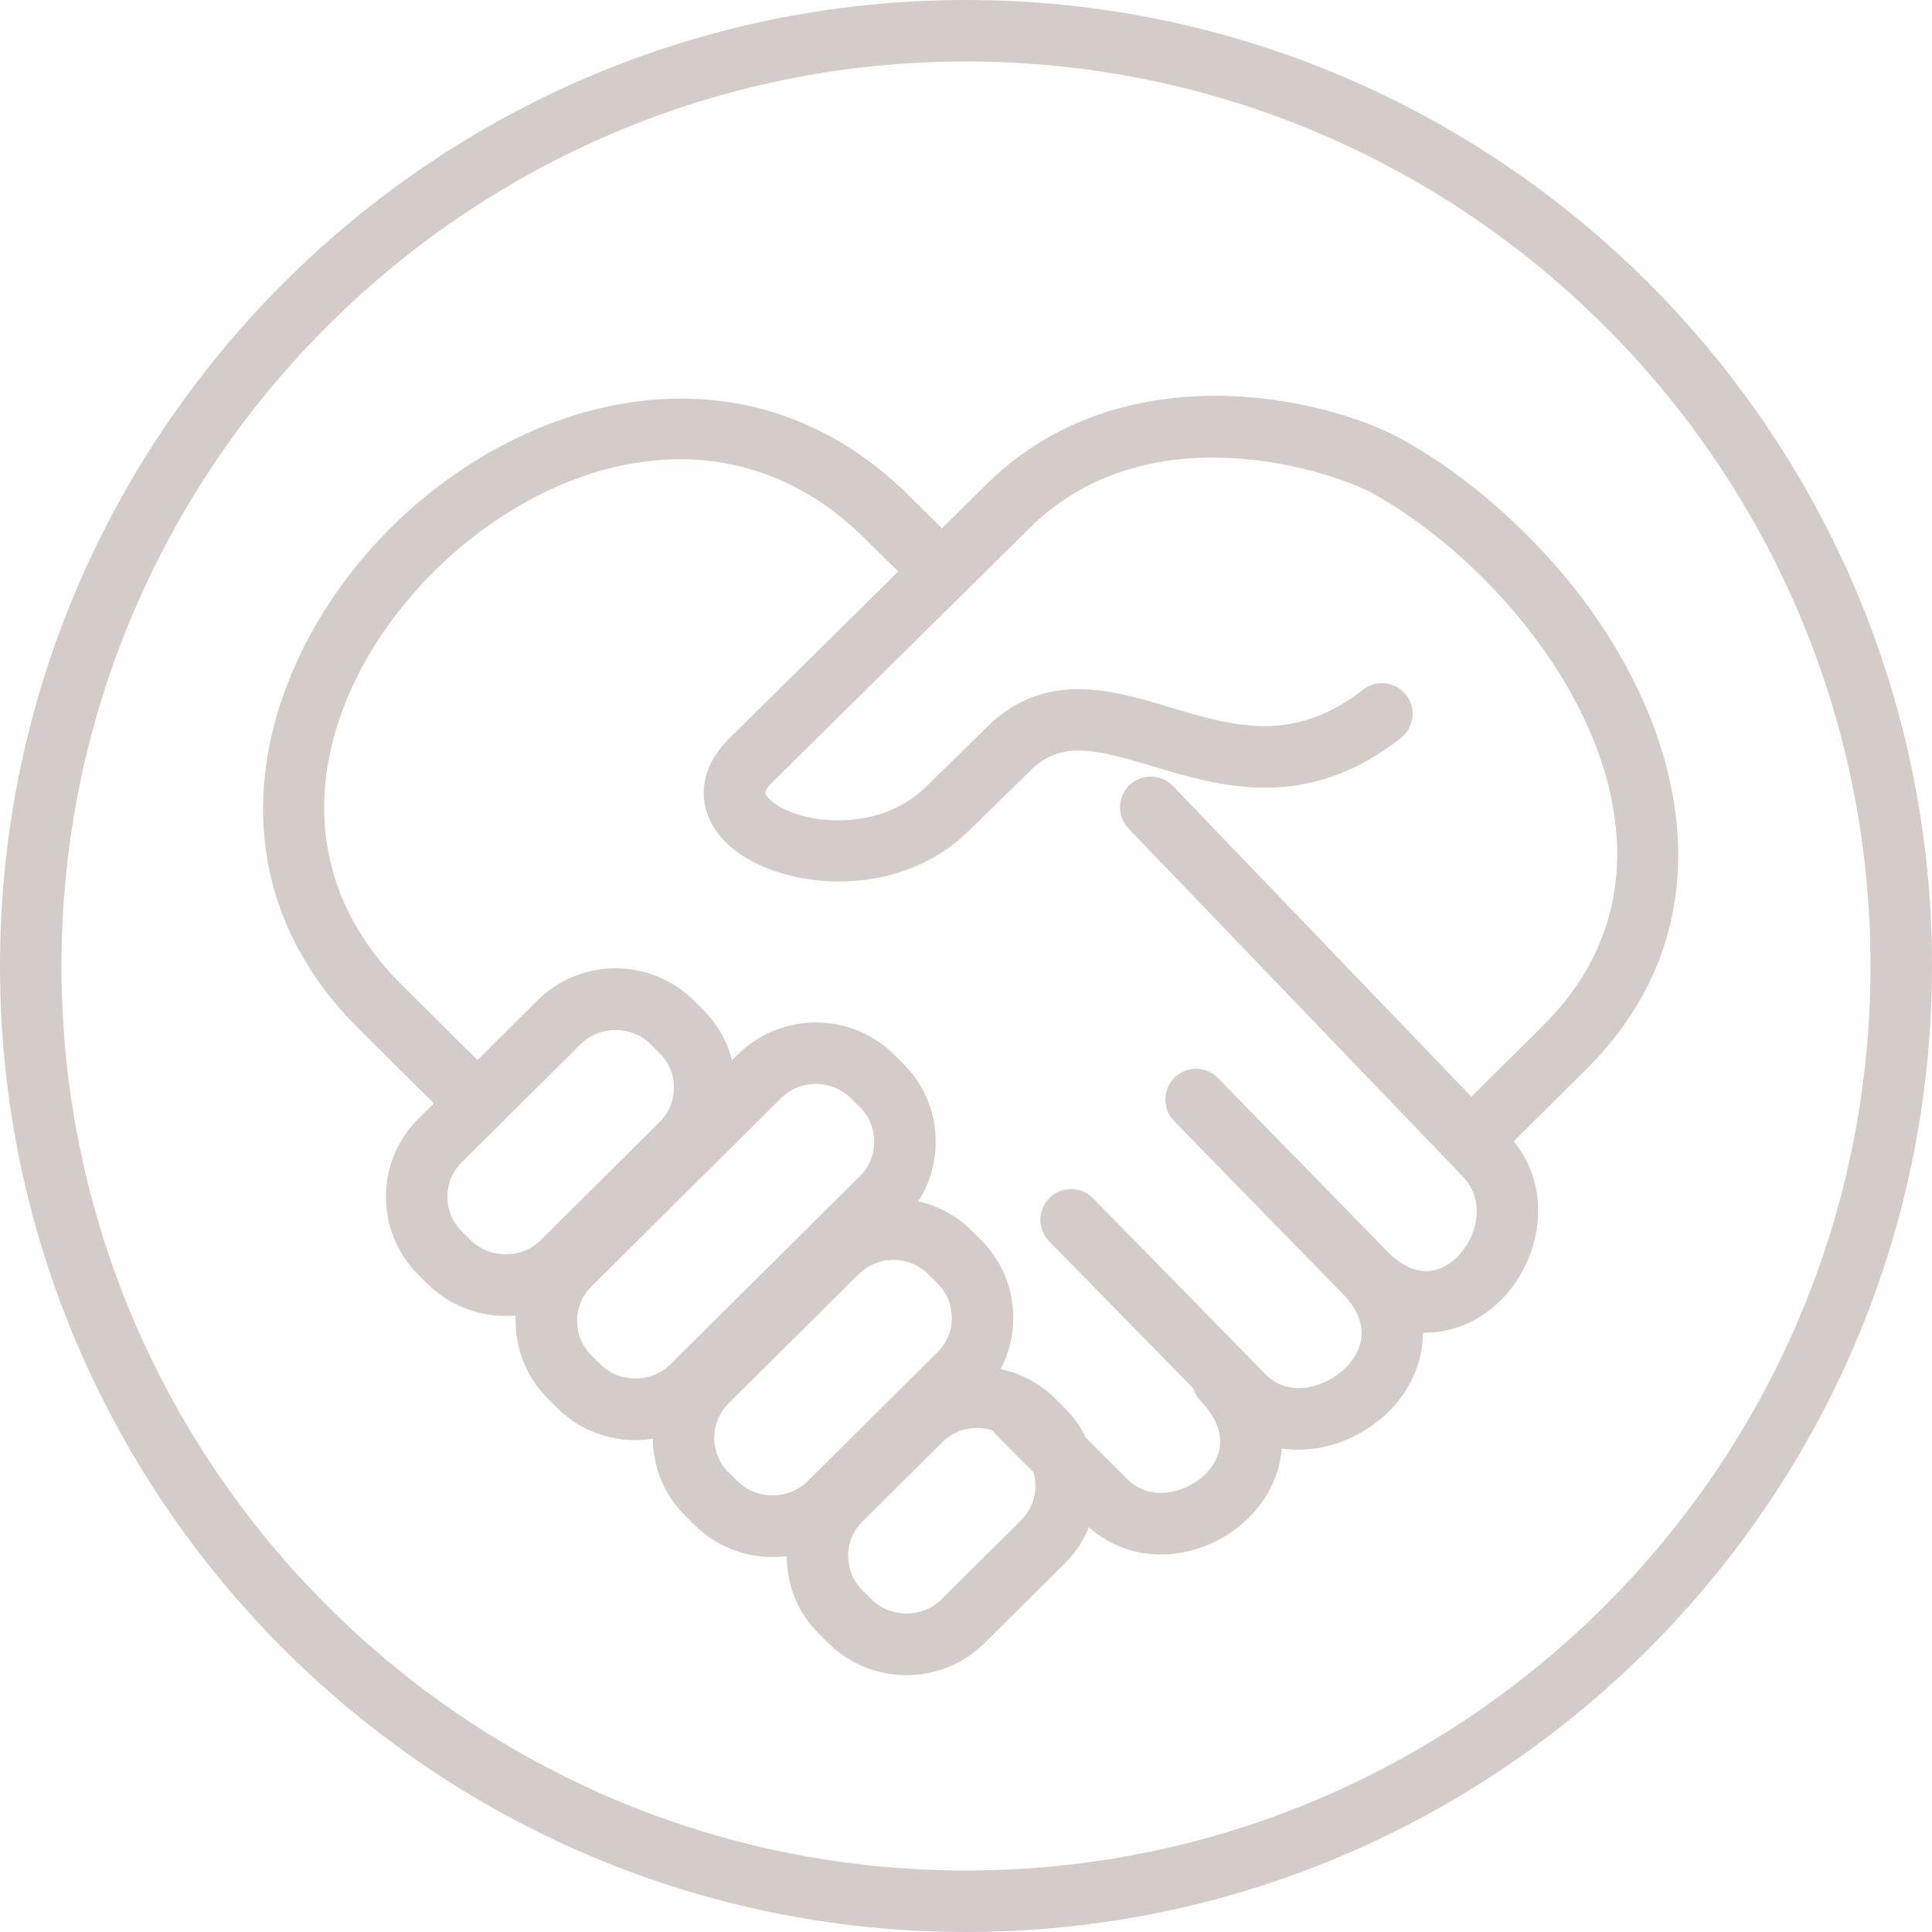
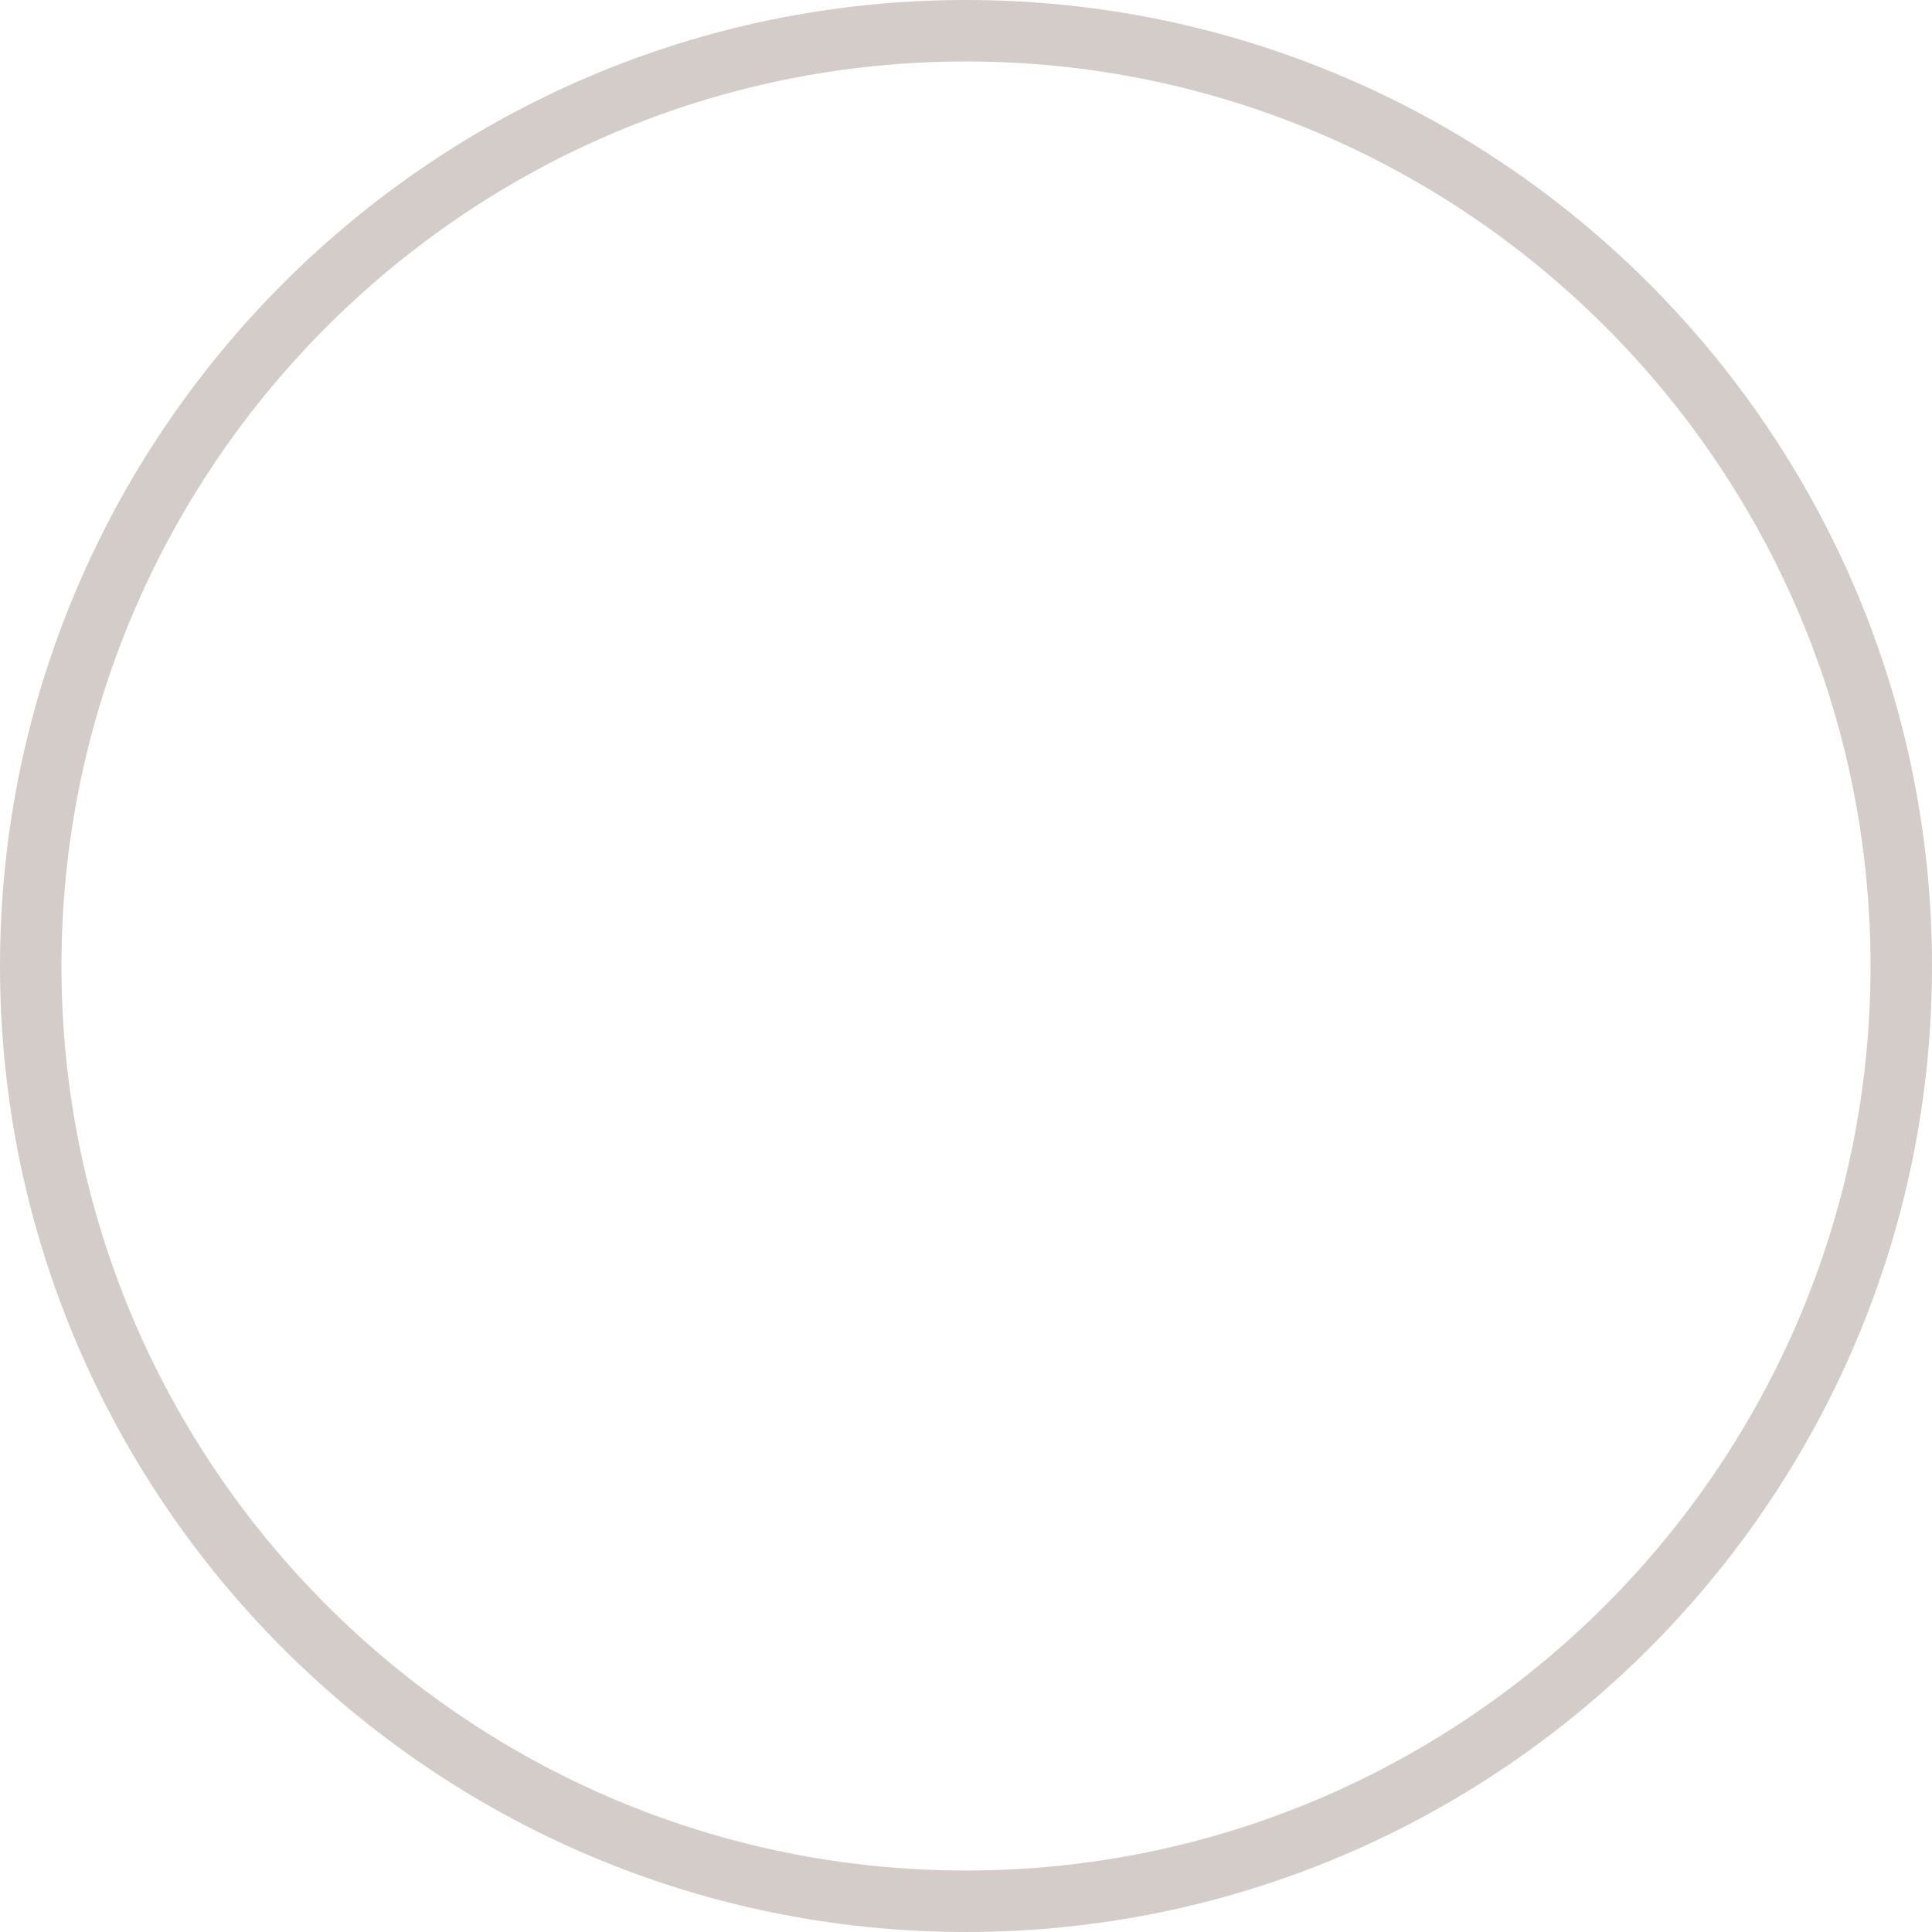
<svg xmlns="http://www.w3.org/2000/svg" id="a" viewBox="0 0 220 220">
  <path d="M110,220C49.346,220,0,170.654,0,110S49.346,0,110,0s110,49.346,110,110-49.346,110-110,110Zm0-213C53.206,7,7,53.206,7,110s46.206,103,103,103,103-46.206,103-103S166.794,7,110,7Z" style="fill:#d4ccc9;" />
-   <path d="M103.22,190.755c-3.226,0-6.452-1.221-8.908-3.662l-1.045-1.036c-2.373-2.36-3.68-5.503-3.688-8.857-3.731,.476-7.646-.713-10.506-3.558l-1.045-1.035c-2.354-2.334-3.662-5.442-3.691-8.765-3.846,.604-7.925-.567-10.884-3.511l-1.045-1.035c-2.379-2.365-3.688-5.519-3.688-8.881,0-.207,.005-.412,.015-.616-3.598,.321-7.307-.879-10.051-3.606l-1.045-1.036c-2.378-2.358-3.689-5.507-3.691-8.868-.003-3.365,1.307-6.522,3.687-8.89l1.773-1.762-8.531-8.461c-18.219-18.07-11.162-41.983,3.105-56.555,15.428-15.757,40.674-22.403,59.073-4.618l4.206,4.155,5.331-5.269c15.409-14.9,38.419-9.671,47.153-4.808,5.509,3.064,10.991,7.431,15.853,12.627,15.484,16.524,23.04,41.204,5.009,59.086l-8.236,8.169c4.706,5.786,2.95,13.819-1.611,18.236-2.295,2.223-5.397,3.649-8.72,3.555-.005,3.515-1.606,6.748-3.944,9.035-3.147,3.08-7.753,4.818-12.137,4.145-.225,3.08-1.698,5.875-3.832,7.962-4.592,4.493-12.484,5.985-18.139,1.02-.624,1.539-1.559,2.948-2.771,4.149l-9.087,9.028c-2.455,2.44-5.681,3.661-8.907,3.661Zm8.04-28.156c-1.438,0-2.877,.545-3.972,1.634l-9.091,9.031c-1.043,1.034-1.617,2.419-1.618,3.901,0,1.49,.574,2.884,1.62,3.924l1.045,1.035c2.157,2.146,5.795,2.146,7.949,.004l9.091-9.031c1.044-1.035,1.618-2.424,1.618-3.913,0-.525-.071-1.039-.21-1.528l-4.158-4.162c-.187-.188-.349-.391-.484-.605-.579-.192-1.184-.289-1.789-.289Zm-9.52-19.131c-1.438,0-2.877,.545-3.972,1.634l-14.812,14.712c-1.046,1.04-1.623,2.433-1.621,3.919,0,1.482,.576,2.868,1.619,3.902l1.049,1.039c2.155,2.144,5.795,2.143,7.952,0l14.808-14.708c1.045-1.036,1.62-2.422,1.621-3.904,0-1.486-.575-2.879-1.623-3.921l-1.045-1.035-.004-.005c-1.095-1.089-2.534-1.634-3.973-1.634Zm21.924,20.263l4.622,4.626c2.885,2.891,6.968,1.47,8.943-.464,1.163-1.138,3.442-4.23-.507-8.351-.402-.42-.68-.915-.832-1.437l-16.421-16.755c-1.353-1.381-1.33-3.597,.05-4.95,1.381-1.353,3.597-1.331,4.95,.05l19.62,20.02c2.841,2.896,7.036,1.345,9.106-.683,1.224-1.196,3.641-4.417-.317-8.478l-.003-.004-17.85-18.28c-.045-.046-.089-.094-.131-.142l-1.2-1.229c-1.35-1.383-1.323-3.599,.061-4.949,1.384-1.35,3.597-1.324,4.949,.061l19.18,19.65,.004,.004c3.713,3.798,6.604,2.104,7.998,.752,2.373-2.298,3.319-6.46,.709-9.177l-38.08-39.64c-1.339-1.394-1.294-3.61,.1-4.949,1.394-1.338,3.608-1.296,4.949,.099l33.985,35.378,8.125-8.059c15.7-15.57,7.018-36.306-5.188-49.332-4.373-4.674-9.265-8.579-14.147-11.294-4.412-2.457-25.189-9.519-38.856,3.697l-29.542,29.194c-1.108,1.096-.854,1.354-.347,1.871,2.761,2.808,12.176,4.179,17.799-1.322l7.45-7.29c.035-.034,.07-.067,.106-.1,6.492-5.843,13.804-3.649,20.254-1.714,7.23,2.17,14.062,4.22,21.999-2,1.521-1.19,3.722-.927,4.914,.596,1.192,1.521,.926,3.721-.596,4.914-10.794,8.458-20.516,5.539-28.33,3.194-6.349-1.906-10.118-2.841-13.508,.167l-7.394,7.235c-8.541,8.357-22.466,6.534-27.685,1.227-3.437-3.494-3.273-8.109,.416-11.757l19.26-19.032-4.119-4.069c-15.791-15.265-36.568-8.37-49.178,4.509-12.323,12.585-18.084,31.902-3.177,46.687l8.567,8.498,6.821-6.776c4.894-4.881,12.886-4.885,17.81-.003l1.05,1.04c1.626,1.612,2.752,3.596,3.303,5.767l.648-.644c4.918-4.878,12.908-4.877,17.813,0l1.046,1.036c2.382,2.368,3.69,5.525,3.688,8.893-.002,2.446-.694,4.778-1.985,6.774,2.23,.508,4.348,1.623,6.082,3.348l1.045,1.035c2.384,2.371,3.693,5.527,3.691,8.894-.002,2.067-.497,4.054-1.432,5.825,2.279,.492,4.446,1.617,6.215,3.375l1.045,1.036c1.021,1.011,1.844,2.169,2.451,3.427Zm-30.75-40.309c-1.44,0-2.88,.544-3.979,1.634l-21.599,21.447c-1.042,1.037-1.618,2.427-1.618,3.911s.575,2.876,1.619,3.913l1.045,1.036c2.158,2.146,5.796,2.146,7.948,.005l21.602-21.451c1.043-1.034,1.617-2.42,1.618-3.905,0-1.488-.574-2.88-1.619-3.919l-1.045-1.036-.004-.005c-1.093-1.087-2.53-1.63-3.969-1.63Zm-22.822-6.136c-1.446,0-2.889,.534-3.96,1.603l-13.565,13.475c-1.046,1.04-1.623,2.433-1.622,3.92,0,1.481,.576,2.867,1.619,3.901l1.049,1.039c2.155,2.144,5.794,2.142,7.952,0l13.558-13.468c1.044-1.035,1.618-2.424,1.618-3.913s-.574-2.875-1.616-3.908l-1.049-1.039h0c-1.082-1.073-2.534-1.61-3.984-1.61Z" style="fill:#d4ccc9;" />
</svg>